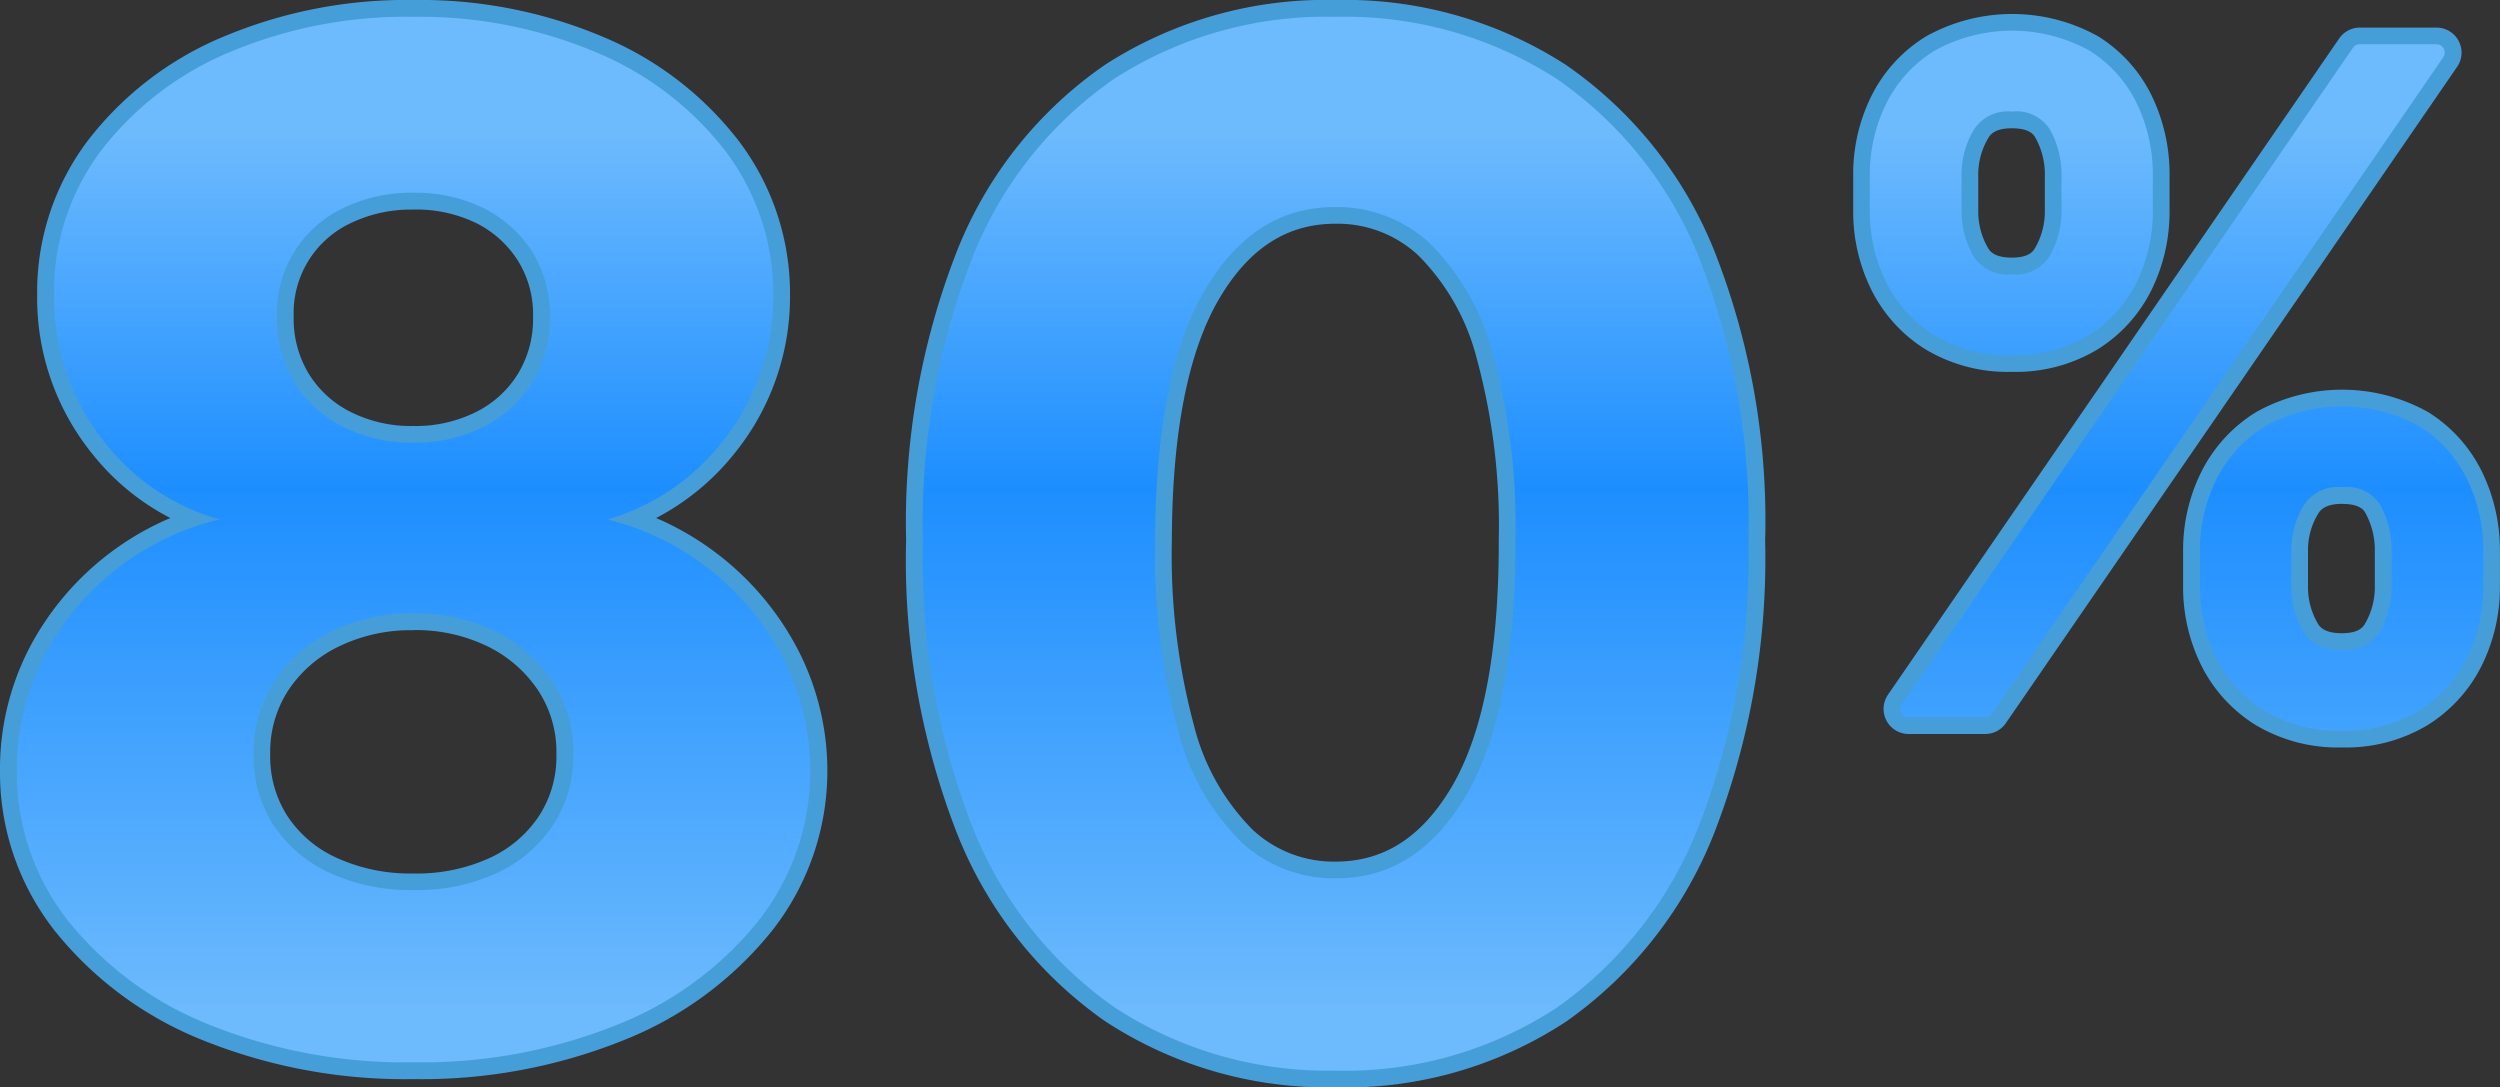
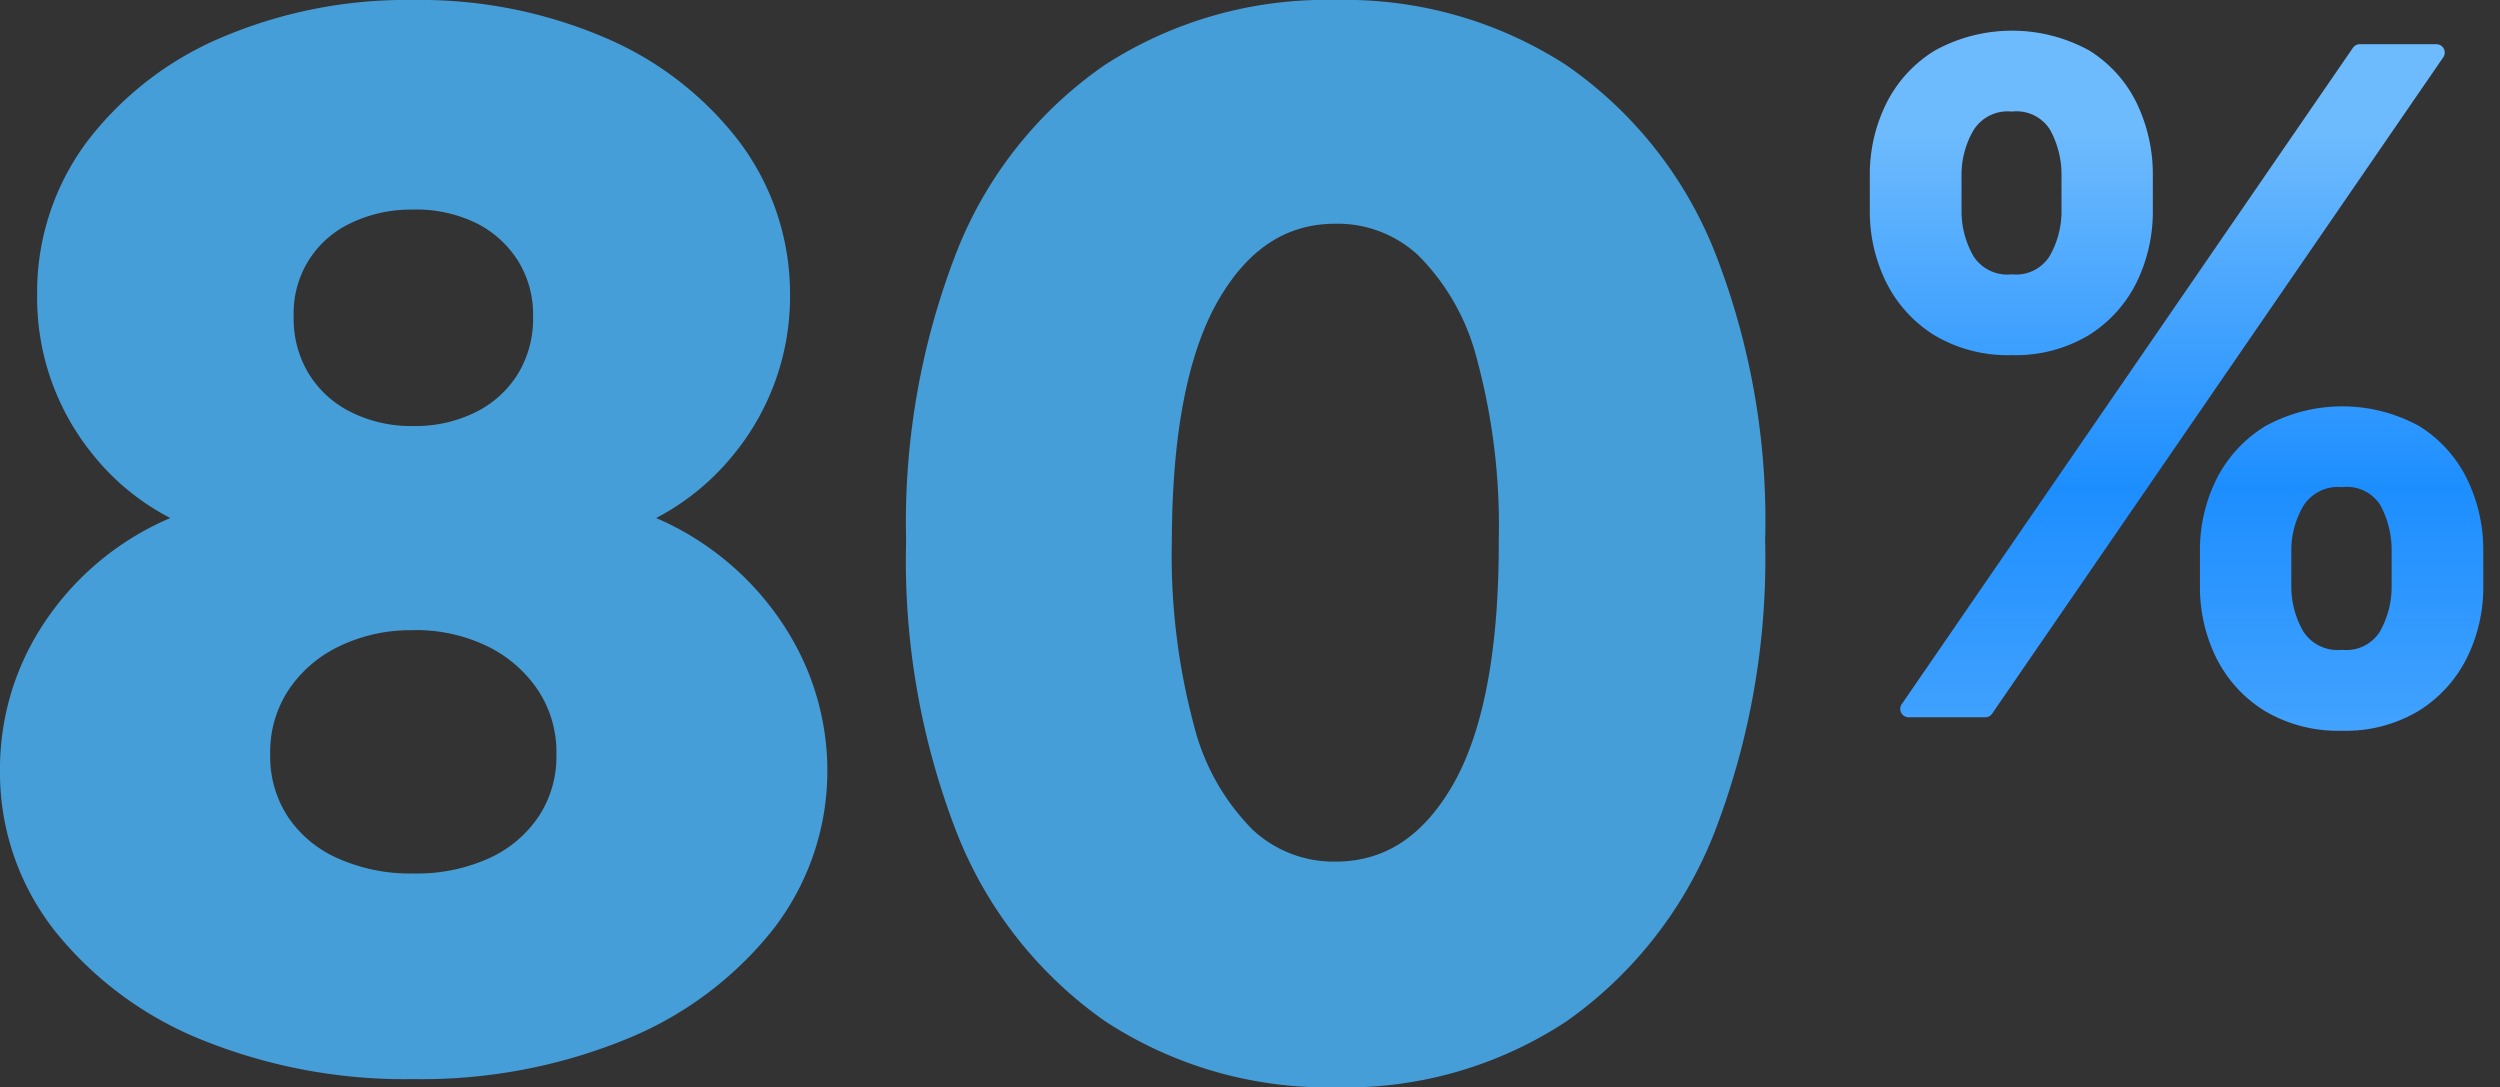
<svg xmlns="http://www.w3.org/2000/svg" viewBox="0 0 104.021 45.242">
  <rect x="0" y="0" width="104.021" height="45.242" fill="#333333" stroke="none" />
  <defs>
    <style>.cls-1{fill:#fff;}.cls-2{fill:#469ed8;}.cls-3{fill:url(#linear-gradient);}</style>
    <linearGradient id="linear-gradient" x1="52.01" y1="44.547" x2="52.01" y2="0.695" gradientUnits="userSpaceOnUse">
      <stop offset="0.056" stop-color="#6dbafd" />
      <stop offset="0.553" stop-color="#1d8eff" />
      <stop offset="0.888" stop-color="#6dbafd" />
    </linearGradient>
  </defs>
  <title>Asset 1820</title>
  <g id="Layer_2" data-name="Layer 2">
    <g id="Layer_1-2" data-name="Layer 1">
-       <path class="cls-1" d="M17.2,43.854a21.365,21.365,0,0,1-8.353-1.537,13.878,13.878,0,0,1-5.727-4.2,9.573,9.573,0,0,1-2.076-6.043,9.872,9.872,0,0,1,1.19-4.792,10.631,10.631,0,0,1,3.246-3.641,10.808,10.808,0,0,1,4.6-1.863v-.284a9.014,9.014,0,0,1-5.412-3.246,9.263,9.263,0,0,1-2.076-5.992A9.388,9.388,0,0,1,4.482,6.485,12.715,12.715,0,0,1,9.681,2.5,18.488,18.488,0,0,1,17.2,1.043a18.373,18.373,0,0,1,7.518,1.465,12.781,12.781,0,0,1,5.2,4,9.466,9.466,0,0,1,1.913,5.748,9.3,9.3,0,0,1-2.117,6,9.1,9.1,0,0,1-5.371,3.235v.284a10.712,10.712,0,0,1,4.547,1.863,10.88,10.88,0,0,1,3.256,3.641,9.9,9.9,0,0,1,1.231,4.792,9.675,9.675,0,0,1-2.1,6.043,13.881,13.881,0,0,1-5.728,4.2A21.356,21.356,0,0,1,17.2,43.854Zm0-6.471a8.267,8.267,0,0,0,3.662-.763A5.988,5.988,0,0,0,23.313,34.5a5.576,5.576,0,0,0,.885-3.123,5.708,5.708,0,0,0-.915-3.205,6.4,6.4,0,0,0-2.483-2.2,7.764,7.764,0,0,0-3.6-.8,7.847,7.847,0,0,0-3.6.8,6.292,6.292,0,0,0-2.492,2.2,5.75,5.75,0,0,0-.906,3.205,5.626,5.626,0,0,0,.875,3.123,5.9,5.9,0,0,0,2.462,2.116A8.353,8.353,0,0,0,17.2,37.383Zm0-18.617a6.623,6.623,0,0,0,3.113-.713,5.361,5.361,0,0,0,2.137-1.974,5.456,5.456,0,0,0,.773-2.909,5.267,5.267,0,0,0-.773-2.859,5.4,5.4,0,0,0-2.116-1.933,6.674,6.674,0,0,0-3.134-.7,6.752,6.752,0,0,0-3.134.7,5.168,5.168,0,0,0-2.889,4.792,5.456,5.456,0,0,0,.773,2.909,5.361,5.361,0,0,0,2.137,1.974A6.618,6.618,0,0,0,17.2,18.766Z" />
      <path class="cls-1" d="M55.572,44.2a15.782,15.782,0,0,1-9.024-2.584,16.212,16.212,0,0,1-5.8-7.427,30.136,30.136,0,0,1-2-11.7A29.846,29.846,0,0,1,40.77,10.87a15.913,15.913,0,0,1,5.8-7.314,15.862,15.862,0,0,1,9-2.513,15.832,15.832,0,0,1,9,2.522,16.068,16.068,0,0,1,5.809,7.316A29.425,29.425,0,0,1,72.4,22.489a30.463,30.463,0,0,1-2.024,11.72,16.245,16.245,0,0,1-5.789,7.427A15.627,15.627,0,0,1,55.572,44.2Zm0-7.3q3.581,0,5.718-3.6t2.116-10.8a27.376,27.376,0,0,0-.967-7.9,10.286,10.286,0,0,0-2.726-4.741,5.985,5.985,0,0,0-4.141-1.587q-3.561,0-5.7,3.561T47.718,22.489a28.135,28.135,0,0,0,.967,8.006,10.334,10.334,0,0,0,2.736,4.8A6,6,0,0,0,55.572,36.9Z" />
      <path class="cls-1" d="M78.148,8.748V7.309A6.263,6.263,0,0,1,78.8,4.468,5.046,5.046,0,0,1,80.688,2.4a6.329,6.329,0,0,1,6.062,0A4.957,4.957,0,0,1,88.6,4.468a6.423,6.423,0,0,1,.626,2.841V8.748a6.331,6.331,0,0,1-.633,2.834,5.039,5.039,0,0,1-1.867,2.067,6.289,6.289,0,0,1-6.067,0,5.081,5.081,0,0,1-1.873-2.067A6.27,6.27,0,0,1,78.148,8.748ZM79.415,29.5,98.19,2.188h3.187L82.6,29.5ZM81.269,7.309V8.748a4.082,4.082,0,0,0,.54,2.081,2.009,2.009,0,0,0,1.9.933,1.984,1.984,0,0,0,1.874-.933,4.092,4.092,0,0,0,.54-2.081V7.309a4.205,4.205,0,0,0-.52-2.08A1.974,1.974,0,0,0,83.709,4.3a2.012,2.012,0,0,0-1.887.934A4,4,0,0,0,81.269,7.309ZM91.883,24.377v-1.44A6.222,6.222,0,0,1,92.53,20.1a5.1,5.1,0,0,1,1.893-2.067,6.3,6.3,0,0,1,6.061-.007,5,5,0,0,1,1.86,2.068,6.37,6.37,0,0,1,.634,2.84v1.44a6.266,6.266,0,0,1-.641,2.833,5.081,5.081,0,0,1-1.873,2.067,5.54,5.54,0,0,1-3.02.781,5.6,5.6,0,0,1-3.041-.781,5.077,5.077,0,0,1-1.88-2.067A6.278,6.278,0,0,1,91.883,24.377Zm3.107-1.44v1.44a4.032,4.032,0,0,0,.547,2.08,2.025,2.025,0,0,0,1.907.934,1.982,1.982,0,0,0,1.88-.934,4.121,4.121,0,0,0,.533-2.08v-1.44a4.25,4.25,0,0,0-.513-2.081,1.975,1.975,0,0,0-1.9-.933,2.031,2.031,0,0,0-1.894.933A3.972,3.972,0,0,0,94.99,22.937Z" />
      <path class="cls-2" d="M17.2,44.9a22.519,22.519,0,0,1-8.758-1.617A14.991,14.991,0,0,1,2.3,38.756,10.636,10.636,0,0,1,0,32.072a10.943,10.943,0,0,1,1.317-5.29,11.864,11.864,0,0,1,5.77-5.228A9.974,9.974,0,0,1,3.853,18.9a10.317,10.317,0,0,1-2.307-6.646,10.454,10.454,0,0,1,2.1-6.393A13.8,13.8,0,0,1,9.26,1.542,19.626,19.626,0,0,1,17.2,0,19.507,19.507,0,0,1,25.14,1.554a13.874,13.874,0,0,1,5.611,4.327,10.529,10.529,0,0,1,2.121,6.366,10.371,10.371,0,0,1-2.352,6.67A10.2,10.2,0,0,1,27.3,21.554a11.8,11.8,0,0,1,2.2,1.235,11.981,11.981,0,0,1,3.564,3.986,10.99,10.99,0,0,1,1.361,5.289A10.745,10.745,0,0,1,32.1,38.756a14.991,14.991,0,0,1-6.146,4.523A22.514,22.514,0,0,1,17.2,44.9Zm0-18.678a6.857,6.857,0,0,0-3.13.691,5.228,5.228,0,0,0-2.09,1.835,4.691,4.691,0,0,0-.737,2.637,4.567,4.567,0,0,0,.708,2.557,4.833,4.833,0,0,0,2.038,1.742,7.364,7.364,0,0,0,3.211.66,7.282,7.282,0,0,0,3.2-.657,4.928,4.928,0,0,0,2.036-1.75,4.519,4.519,0,0,0,.715-2.552,4.647,4.647,0,0,0-.744-2.633,5.342,5.342,0,0,0-2.087-1.842A6.8,6.8,0,0,0,17.2,26.218Zm0-17.5a5.753,5.753,0,0,0-2.656.586,4.123,4.123,0,0,0-2.324,3.865,4.4,4.4,0,0,0,.619,2.364,4.291,4.291,0,0,0,1.731,1.594,5.607,5.607,0,0,0,2.63.595,5.625,5.625,0,0,0,2.63-.595,4.3,4.3,0,0,0,1.731-1.594,4.4,4.4,0,0,0,.619-2.364,4.207,4.207,0,0,0-.614-2.3A4.345,4.345,0,0,0,19.85,9.3,5.687,5.687,0,0,0,17.2,8.719Z" />
      <path class="cls-2" d="M55.568,45.242a16.874,16.874,0,0,1-9.606-2.764,17.3,17.3,0,0,1-6.176-7.889,31.31,31.31,0,0,1-2.084-12.1,31,31,0,0,1,2.107-12.021A17,17,0,0,1,45.99,2.688,16.955,16.955,0,0,1,55.572,0a16.922,16.922,0,0,1,9.583,2.7,17.147,17.147,0,0,1,6.19,7.775,30.6,30.6,0,0,1,2.1,12.019,31.613,31.613,0,0,1-2.1,12.118A17.33,17.33,0,0,1,65.173,42.5a16.717,16.717,0,0,1-9.6,2.744Zm0-35.933c-2,0-3.569,1-4.8,3.055-1.32,2.2-2,5.606-2.009,10.128a27.262,27.262,0,0,0,.922,7.7,9.381,9.381,0,0,0,2.437,4.329,4.944,4.944,0,0,0,3.452,1.329c2.01,0,3.587-1.012,4.821-3.091,1.319-2.225,1.982-5.679,1.97-10.269a26.5,26.5,0,0,0-.921-7.593,9.339,9.339,0,0,0-2.428-4.272A4.931,4.931,0,0,0,55.572,9.309Z" />
-       <path class="cls-2" d="M97.444,31.1a6.66,6.66,0,0,1-3.6-.94,6.127,6.127,0,0,1-2.259-2.487,7.334,7.334,0,0,1-.749-3.3v-1.44a7.284,7.284,0,0,1,.758-3.3,6.153,6.153,0,0,1,2.273-2.483,7.331,7.331,0,0,1,7.169,0,6.053,6.053,0,0,1,2.241,2.491,7.435,7.435,0,0,1,.74,3.3v1.44a7.322,7.322,0,0,1-.75,3.3,6.143,6.143,0,0,1-2.249,2.484A6.592,6.592,0,0,1,97.444,31.1Zm0-10.135c-.743,0-.923.3-1,.427a2.913,2.913,0,0,0-.412,1.544v1.44a2.986,2.986,0,0,0,.4,1.553c.073.125.245.418,1.007.418.741,0,.9-.286.974-.409a3.057,3.057,0,0,0,.4-1.562v-1.44a3.2,3.2,0,0,0-.384-1.578C98.365,21.242,98.213,20.966,97.444,20.966ZM79.415,30.54a1.043,1.043,0,0,1-.859-1.634L97.331,1.6a1.039,1.039,0,0,1,.859-.452h3.187a1.042,1.042,0,0,1,.86,1.633L83.461,30.088a1.042,1.042,0,0,1-.859.452Zm4.294-15.068a6.642,6.642,0,0,1-3.6-.941,6.144,6.144,0,0,1-2.251-2.485,7.329,7.329,0,0,1-.749-3.3V7.309A7.314,7.314,0,0,1,77.863,4a6.089,6.089,0,0,1,2.276-2.486,7.355,7.355,0,0,1,7.167,0,6.008,6.008,0,0,1,2.236,2.494,7.5,7.5,0,0,1,.73,3.3V8.748a7.392,7.392,0,0,1-.74,3.294,6.1,6.1,0,0,1-2.244,2.489A6.6,6.6,0,0,1,83.709,15.472Zm0-10.134c-.74,0-.908.285-.989.422a2.946,2.946,0,0,0-.408,1.549V8.748a3.031,3.031,0,0,0,.4,1.56c.071.122.238.411,1,.411.732,0,.894-.279.971-.412a3.034,3.034,0,0,0,.4-1.559V7.309a3.14,3.14,0,0,0-.389-1.573C84.625,5.617,84.47,5.338,83.709,5.338Z" />
-       <path class="cls-3" d="M17.2,44.2a21.826,21.826,0,0,1-8.488-1.563,14.3,14.3,0,0,1-5.867-4.309A9.956,9.956,0,0,1,.7,32.072a10.255,10.255,0,0,1,1.233-4.958,11.17,11.17,0,0,1,7.19-5.5,9.291,9.291,0,0,1-4.723-3.15,9.64,9.64,0,0,1-2.153-6.21A9.768,9.768,0,0,1,4.2,6.277a13.1,13.1,0,0,1,5.337-4.1A18.908,18.908,0,0,1,17.2.7a18.811,18.811,0,0,1,7.659,1.5A13.174,13.174,0,0,1,30.194,6.3a9.838,9.838,0,0,1,1.982,5.953,9.674,9.674,0,0,1-2.2,6.226,9.424,9.424,0,0,1-4.695,3.137,11.071,11.071,0,0,1,3.8,1.741,11.274,11.274,0,0,1,3.358,3.757,10.3,10.3,0,0,1,1.275,4.957,10.067,10.067,0,0,1-2.169,6.26,14.3,14.3,0,0,1-5.868,4.309A21.821,21.821,0,0,1,17.2,44.2Zm0-18.679a7.547,7.547,0,0,0-3.445.767A5.975,5.975,0,0,0,11.4,28.365a5.444,5.444,0,0,0-.849,3.016,5.31,5.31,0,0,0,.819,2.934,5.575,5.575,0,0,0,2.321,1.992,8.057,8.057,0,0,0,3.512.728,7.965,7.965,0,0,0,3.51-.727,5.669,5.669,0,0,0,2.313-1.995,5.256,5.256,0,0,0,.829-2.932,5.387,5.387,0,0,0-.859-3.014,6.09,6.09,0,0,0-2.35-2.079A7.472,7.472,0,0,0,17.2,25.522Zm0-17.5a6.441,6.441,0,0,0-2.974.664,4.816,4.816,0,0,0-2.7,4.483,5.13,5.13,0,0,0,.722,2.727,5.031,5.031,0,0,0,2,1.848,6.307,6.307,0,0,0,2.952.673,6.312,6.312,0,0,0,2.952-.673,5.045,5.045,0,0,0,2-1.848,5.135,5.135,0,0,0,.722-2.727,4.95,4.95,0,0,0-.72-2.675,5.091,5.091,0,0,0-1.983-1.809A6.366,6.366,0,0,0,17.2,8.023Z" />
-       <path class="cls-3" d="M55.57,44.547A16.194,16.194,0,0,1,46.353,41.9a16.628,16.628,0,0,1-5.925-7.581A30.61,30.61,0,0,1,38.4,22.488a30.34,30.34,0,0,1,2.052-11.753,16.333,16.333,0,0,1,5.926-7.469A16.279,16.279,0,0,1,55.572.7a16.237,16.237,0,0,1,9.2,2.581,16.471,16.471,0,0,1,5.936,7.469A29.926,29.926,0,0,1,72.747,22.49a30.927,30.927,0,0,1-2.052,11.853,16.65,16.65,0,0,1-5.913,7.58,16.04,16.04,0,0,1-9.21,2.624Zm0-35.934c-2.263,0-4.029,1.11-5.4,3.393-1.385,2.308-2.094,5.835-2.108,10.484a27.926,27.926,0,0,0,.953,7.905,10.048,10.048,0,0,0,2.636,4.645,5.688,5.688,0,0,0,3.918,1.507c2.277,0,4.049-1.123,5.419-3.431,1.384-2.334,2.08-5.909,2.067-10.626a27.174,27.174,0,0,0-.951-7.794,10.008,10.008,0,0,0-2.627-4.585A5.672,5.672,0,0,0,55.572,8.613Z" />
      <path class="cls-3" d="M97.444,30.405a5.975,5.975,0,0,1-3.226-.833,5.453,5.453,0,0,1-2.007-2.207,6.659,6.659,0,0,1-.675-2.988v-1.44a6.608,6.608,0,0,1,.683-2.991,5.468,5.468,0,0,1,2.02-2.205,6.642,6.642,0,0,1,6.43-.006,5.356,5.356,0,0,1,1.987,2.209,6.742,6.742,0,0,1,.669,2.993v1.44a6.627,6.627,0,0,1-.677,2.988,5.449,5.449,0,0,1-2,2.206A5.908,5.908,0,0,1,97.444,30.405Zm0-10.134a1.692,1.692,0,0,0-1.595.764,3.64,3.64,0,0,0-.511,1.9v1.44a3.721,3.721,0,0,0,.5,1.9,1.692,1.692,0,0,0,1.608.762,1.647,1.647,0,0,0,1.578-.758,3.794,3.794,0,0,0,.488-1.908v-1.44a3.912,3.912,0,0,0-.471-1.913A1.641,1.641,0,0,0,97.444,20.271ZM79.415,29.845a.348.348,0,0,1-.287-.545L97.9,1.991a.346.346,0,0,1,.286-.151h3.187a.347.347,0,0,1,.287.544L82.889,29.694a.348.348,0,0,1-.287.151Zm4.294-15.069a5.956,5.956,0,0,1-3.232-.833,5.454,5.454,0,0,1-2-2.206A6.641,6.641,0,0,1,77.8,8.748V7.309a6.642,6.642,0,0,1,.683-3,5.415,5.415,0,0,1,2.021-2.206,6.666,6.666,0,0,1,6.43,0,5.32,5.32,0,0,1,1.981,2.209,6.82,6.82,0,0,1,.661,2.993V8.748a6.7,6.7,0,0,1-.669,2.987,5.413,5.413,0,0,1-1.992,2.208A5.915,5.915,0,0,1,83.709,14.776Zm0-10.133a1.673,1.673,0,0,0-1.587.763,3.668,3.668,0,0,0-.506,1.9V8.748a3.754,3.754,0,0,0,.494,1.907,1.674,1.674,0,0,0,1.6.759,1.648,1.648,0,0,0,1.573-.759,3.763,3.763,0,0,0,.493-1.907V7.309A3.87,3.87,0,0,0,85.3,5.4,1.643,1.643,0,0,0,83.709,4.643Z" />
    </g>
  </g>
</svg>